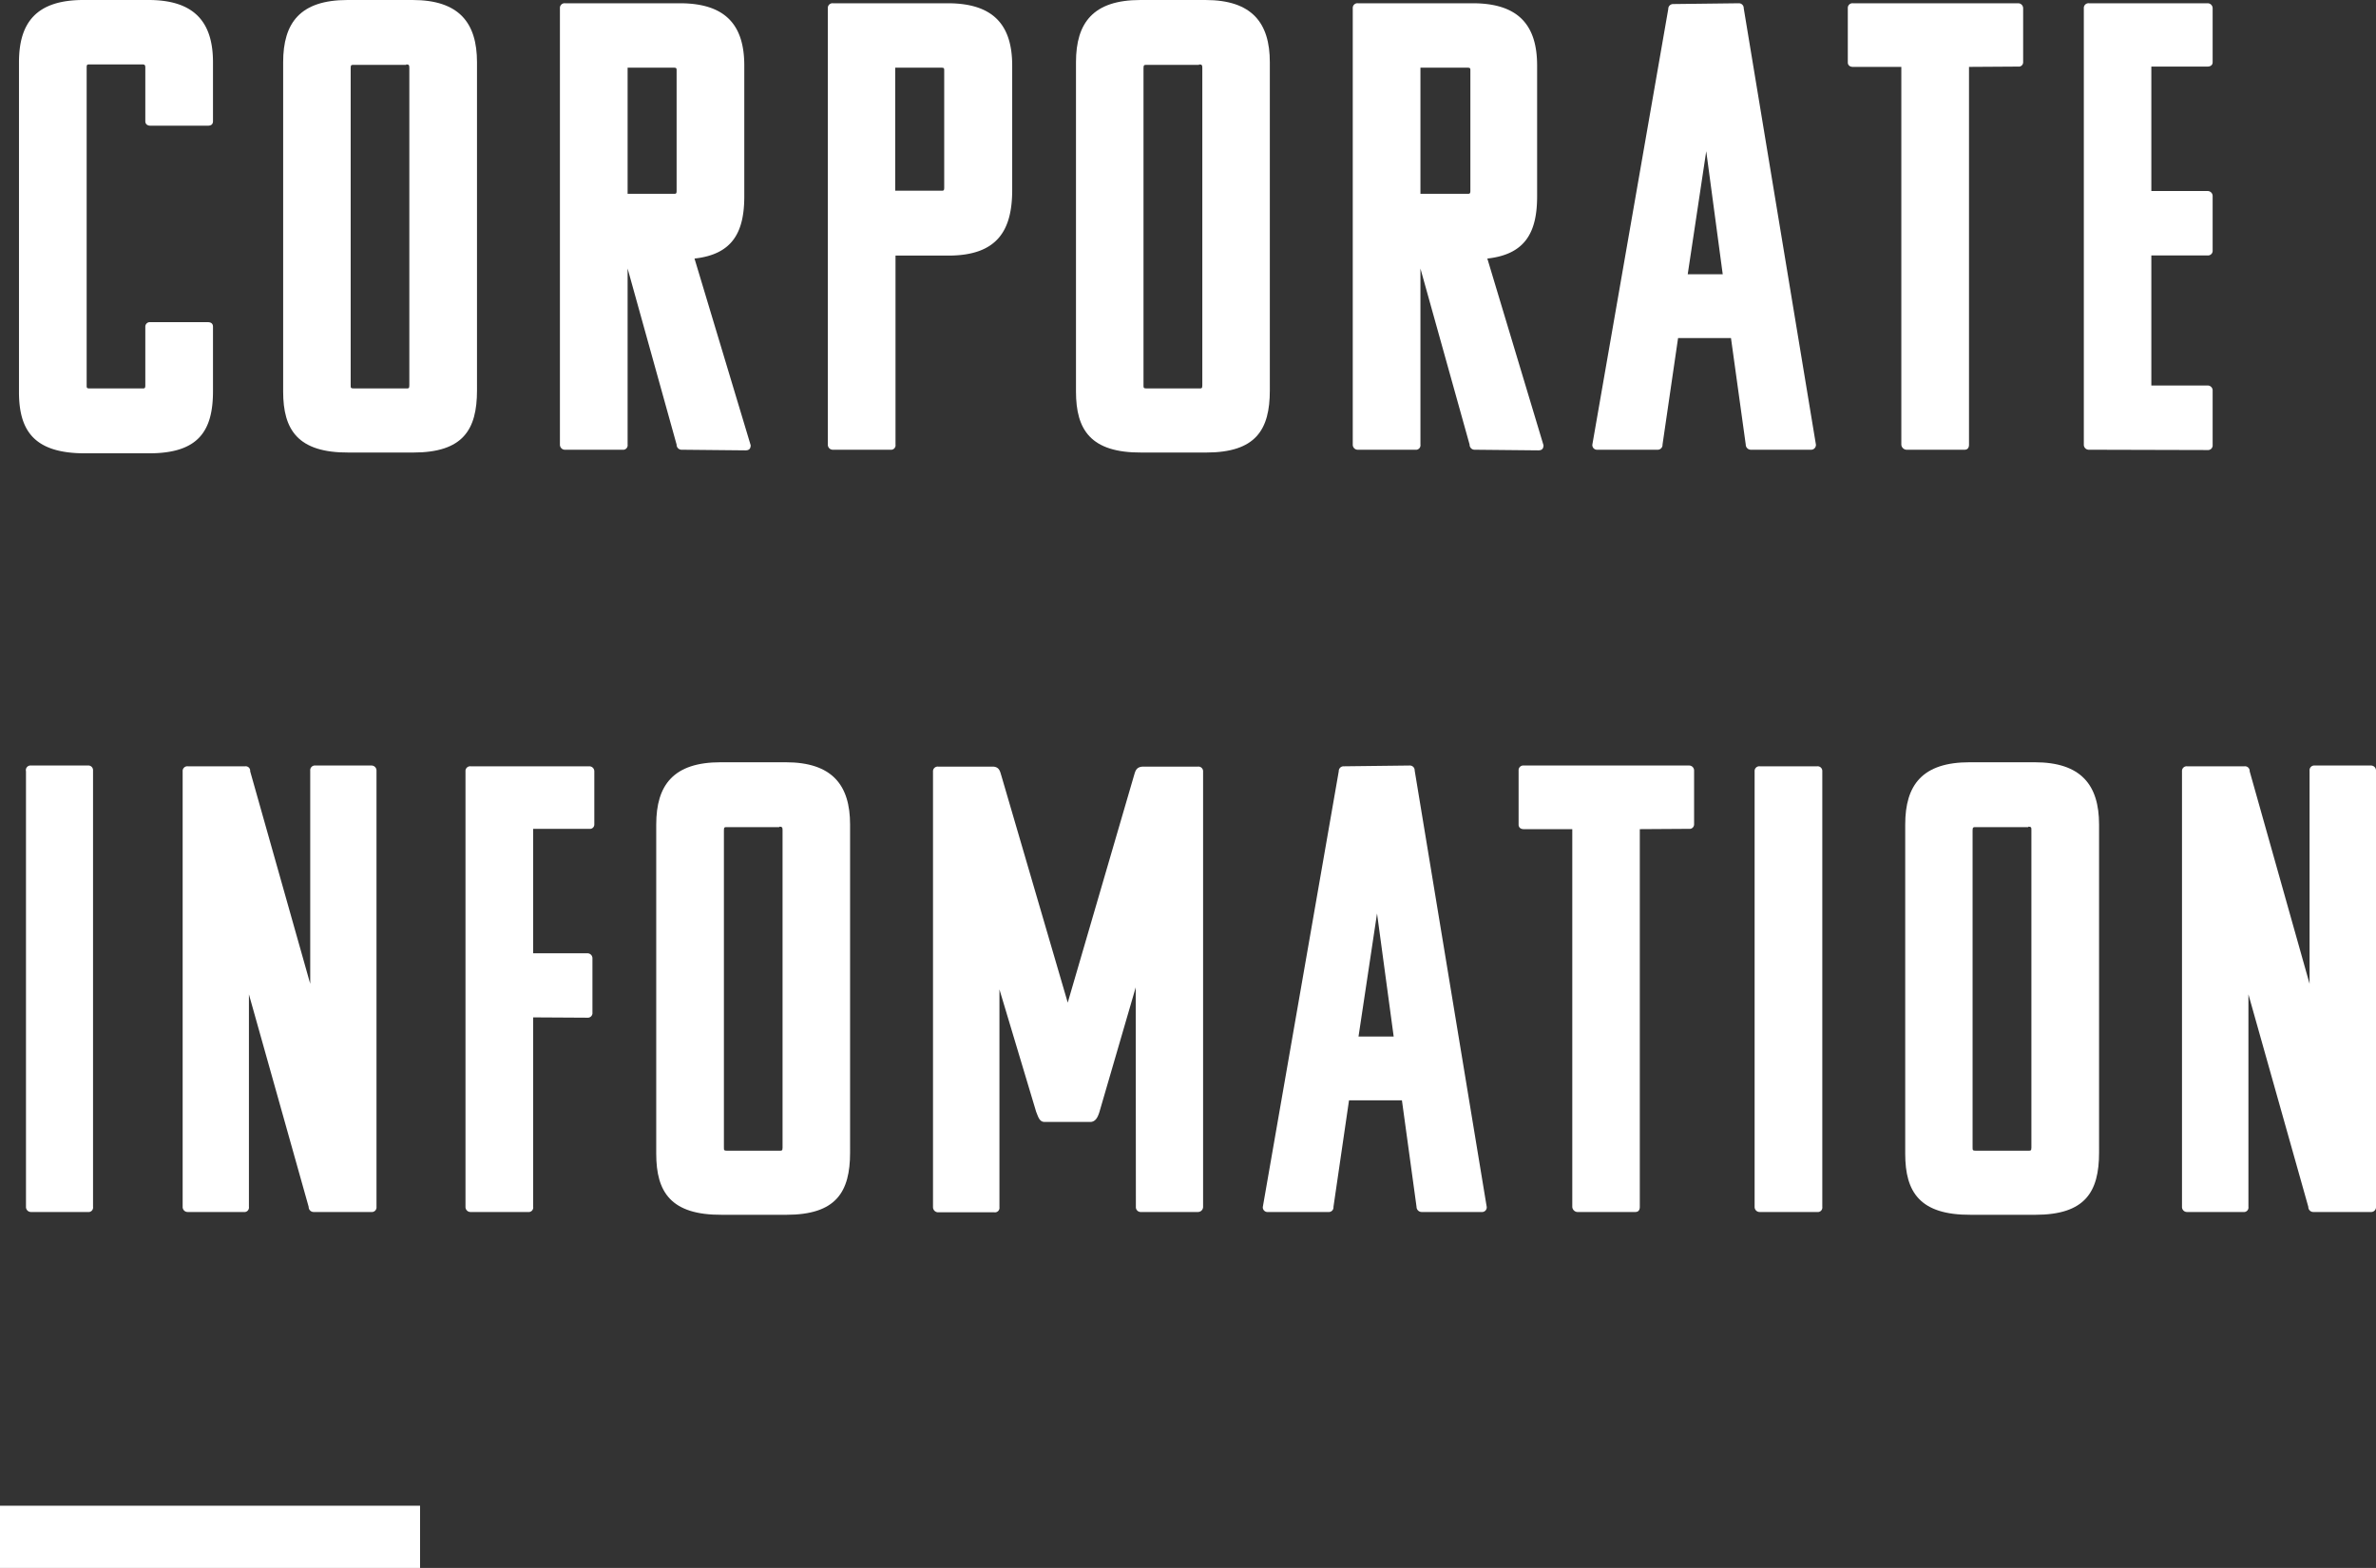
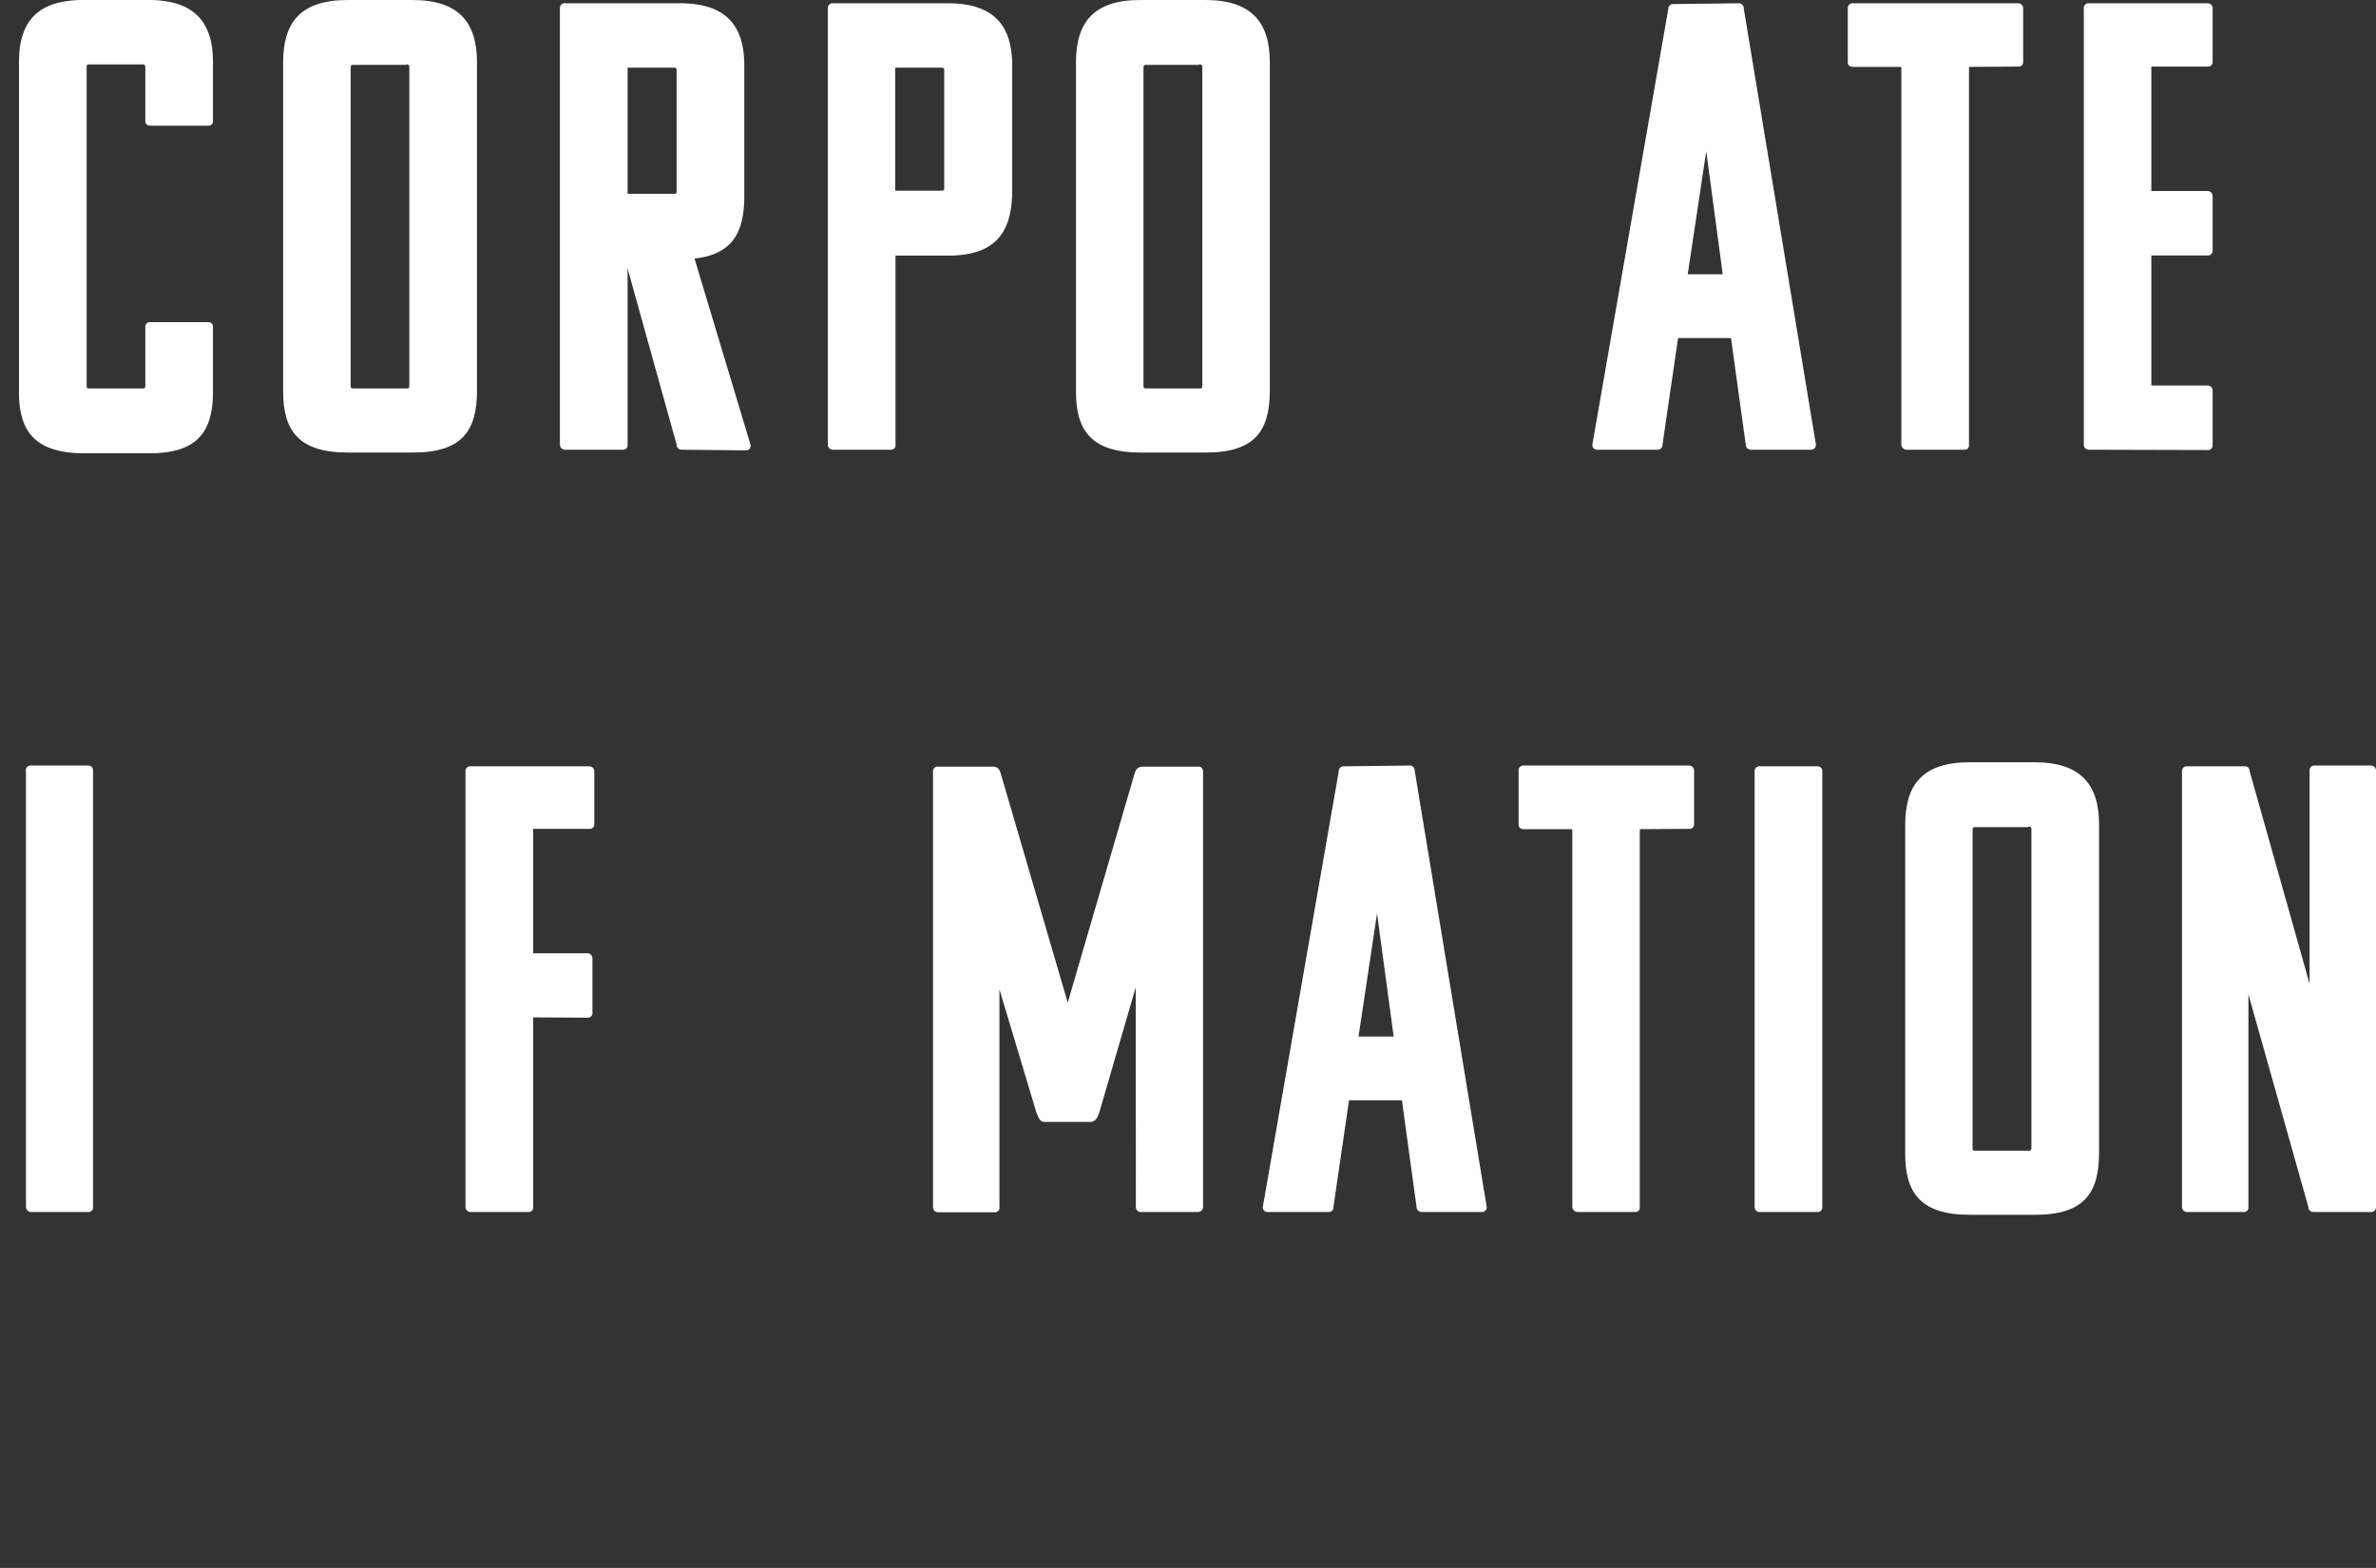
<svg xmlns="http://www.w3.org/2000/svg" viewBox="0 0 152.72 100.79">
  <rect x="0" y="0" width="152.72" height="100.79" fill="#333333" stroke="none" />
  <defs>
    <style>.cls-1{fill:#fff;}.cls-2{fill:none;stroke:#fff;stroke-miterlimit:10;stroke-width:4px;}</style>
  </defs>
  <g id="レイヤー_2" data-name="レイヤー 2">
    <g id="レイヤー_1-2" data-name="レイヤー 1">
      <path class="cls-1" d="M9.14,4.14H5.77c-.16,0-.2,0-.2.21V24.76c0,.17,0,.21.2.21H9.14c.16,0,.2,0,.2-.21V21a.29.29,0,0,1,.33-.29h3.69c.2,0,.33.09.33.29v4.14c0,2.54-.91,4-4.1,4H5.45c-3.28,0-4.23-1.48-4.23-3.94V4c0-2.54,1.11-4,4.14-4H9.55c3,0,4.14,1.48,4.14,4V7.79c0,.21-.13.29-.33.29H9.67c-.17,0-.33-.08-.33-.29V4.35C9.34,4.18,9.3,4.14,9.14,4.14Z" />
      <path class="cls-1" d="M18.2,25.17V4c0-2.54,1.1-4,4.14-4h4.18c3,0,4.14,1.48,4.14,4V25.09c0,2.54-.9,4-4.1,4H22.42C19.14,29.11,18.2,27.63,18.2,25.17Zm7.91-21H22.75c-.17,0-.21,0-.21.21V24.76c0,.17,0,.21.21.21h3.36c.16,0,.2,0,.2-.21V4.35C26.31,4.18,26.27,4.14,26.11,4.14Z" />
      <path class="cls-1" d="M43.82,28.91a.32.32,0,0,1-.33-.33L40.34,17.26V28.58a.29.29,0,0,1-.33.33H36.32a.32.32,0,0,1-.33-.33V.53a.3.3,0,0,1,.33-.32H43.7c3,0,4.14,1.47,4.14,4v8.41c0,2.29-.74,3.73-3.2,4l3.61,12c0,.24-.12.33-.33.33ZM40.34,4.35v8.11h2.95c.16,0,.2,0,.2-.2V4.55c0-.16,0-.2-.2-.2Z" />
      <path class="cls-1" d="M53.54,28.91a.32.32,0,0,1-.33-.33V.53a.3.3,0,0,1,.33-.32h7.38c3,0,4.14,1.47,4.14,4v8c0,2.54-.9,4.22-4.1,4.22h-3.4V28.58a.29.29,0,0,1-.33.33Zm4-24.56v7.91h2.95c.16,0,.2,0,.2-.21V4.55c0-.16,0-.2-.2-.2Z" />
      <path class="cls-1" d="M69.16,25.17V4c0-2.54,1.11-4,4.14-4h4.18c3,0,4.14,1.48,4.14,4V25.09c0,2.54-.9,4-4.1,4H73.38C70.1,29.11,69.16,27.63,69.16,25.17Zm7.91-21H73.71c-.16,0-.21,0-.21.21V24.76c0,.17,0,.21.21.21h3.36c.17,0,.21,0,.21-.21V4.35C77.28,4.18,77.24,4.14,77.07,4.14Z" />
-       <path class="cls-1" d="M94.78,28.91a.32.32,0,0,1-.32-.33L91.3,17.26V28.58a.29.29,0,0,1-.33.33H87.28a.32.32,0,0,1-.33-.33V.53a.3.3,0,0,1,.33-.32h7.38c3,0,4.14,1.47,4.14,4v8.41c0,2.29-.74,3.73-3.2,4l3.61,12c0,.24-.12.33-.33.33ZM91.3,4.35v8.11h3c.16,0,.21,0,.21-.2V4.55c0-.16,0-.2-.21-.2Z" />
      <path class="cls-1" d="M111.76.21a.31.31,0,0,1,.32.32l4.64,28.05a.31.31,0,0,1-.33.33h-3.85a.33.33,0,0,1-.33-.33l-.95-6.85h-3.4l-1,6.85a.31.31,0,0,1-.33.33h-3.86a.3.3,0,0,1-.32-.33l4.88-28a.31.31,0,0,1,.32-.32Zm-3.28,17.42h2.25l-1.06-7.91Z" />
      <path class="cls-1" d="M126.56,4.3V28.58c0,.24-.12.33-.29.33h-3.73a.35.35,0,0,1-.33-.33V4.3H119.1c-.25,0-.33-.16-.33-.28V.53a.3.3,0,0,1,.33-.32h10.62a.32.32,0,0,1,.32.32V4a.28.28,0,0,1-.32.28Z" />
      <path class="cls-1" d="M134.27,28.91a.32.32,0,0,1-.33-.33V.53a.3.3,0,0,1,.33-.32h7.62a.32.32,0,0,1,.33.32V4c0,.2-.16.28-.33.28h-3.61v8h3.61a.32.32,0,0,1,.33.33v3.48a.3.3,0,0,1-.33.33h-3.61v8.36h3.61a.32.32,0,0,1,.33.29v3.53a.3.3,0,0,1-.33.33Z" />
      <path class="cls-1" d="M2,77.91a.32.32,0,0,1-.33-.33v-28A.3.3,0,0,1,2,49.21H5.65a.3.3,0,0,1,.33.32V77.58a.29.29,0,0,1-.33.33Z" />
-       <path class="cls-1" d="M20.16,77.91a.32.32,0,0,1-.32-.33L16,63.92V77.58a.29.29,0,0,1-.33.33h-3.6a.32.32,0,0,1-.33-.33v-28a.3.3,0,0,1,.33-.32h3.69a.29.29,0,0,1,.32.32l3.86,13.66V49.53a.3.3,0,0,1,.33-.32h3.6a.32.32,0,0,1,.33.32V77.58a.3.3,0,0,1-.33.33Z" />
      <path class="cls-1" d="M34.27,65.4V77.58a.29.29,0,0,1-.33.33H30.25a.32.32,0,0,1-.33-.33v-28a.3.3,0,0,1,.33-.32h7.63a.32.32,0,0,1,.32.32V53a.28.28,0,0,1-.32.28H34.27v8h3.48a.32.32,0,0,1,.33.33v3.48a.3.3,0,0,1-.33.33Z" />
-       <path class="cls-1" d="M42.18,74.17V53c0-2.54,1.11-4,4.14-4H50.5c3,0,4.14,1.48,4.14,4V74.09c0,2.54-.9,4-4.1,4H46.4C43.12,78.11,42.18,76.63,42.18,74.17Zm7.91-21H46.73c-.16,0-.2,0-.2.21V73.76c0,.17,0,.21.2.21h3.36c.17,0,.21,0,.21-.21V53.35C50.3,53.18,50.26,53.14,50.09,53.14Z" />
      <path class="cls-1" d="M73,63.47l-2.33,8c-.09.28-.21.61-.54.65h-3c-.33,0-.41-.37-.53-.65L64.24,63.6v14a.29.29,0,0,1-.33.33H60.3a.33.33,0,0,1-.33-.33v-28a.3.3,0,0,1,.33-.32h3.49c.45,0,.49.32.57.57l4.27,14.6,4.26-14.6c.08-.25.12-.57.61-.57H77a.3.3,0,0,1,.33.32V77.58a.33.33,0,0,1-.33.33H73.34a.31.31,0,0,1-.33-.33Z" />
      <path class="cls-1" d="M90.6,49.21a.31.31,0,0,1,.33.32l4.63,28.05a.3.3,0,0,1-.33.33H91.38a.33.33,0,0,1-.33-.33l-.94-6.85h-3.4l-1,6.85a.3.3,0,0,1-.33.33H81.5a.3.3,0,0,1-.33-.33l4.88-28a.31.31,0,0,1,.33-.32ZM87.32,66.63h2.26l-1.07-7.91Z" />
      <path class="cls-1" d="M105.4,53.3V77.58c0,.24-.12.33-.29.33h-3.73a.35.35,0,0,1-.32-.33V53.3H97.94c-.25,0-.33-.16-.33-.28V49.53a.3.3,0,0,1,.33-.32h10.62a.32.32,0,0,1,.33.32V53a.29.29,0,0,1-.33.28Z" />
      <path class="cls-1" d="M113.11,77.91a.32.32,0,0,1-.33-.33v-28a.3.3,0,0,1,.33-.32h3.69a.3.3,0,0,1,.33.32V77.58a.29.29,0,0,1-.33.33Z" />
      <path class="cls-1" d="M122.46,74.17V53c0-2.54,1.1-4,4.14-4h4.18c3,0,4.14,1.48,4.14,4V74.09c0,2.54-.9,4-4.1,4h-4.14C123.4,78.11,122.46,76.63,122.46,74.17Zm7.91-21H127c-.16,0-.21,0-.21.21V73.76c0,.17,0,.21.21.21h3.36c.17,0,.21,0,.21-.21V53.35C130.58,53.18,130.54,53.14,130.37,53.14Z" />
      <path class="cls-1" d="M148.7,77.91a.32.32,0,0,1-.33-.33l-3.85-13.66V77.58a.29.29,0,0,1-.33.33h-3.61a.32.32,0,0,1-.33-.33v-28a.3.3,0,0,1,.33-.32h3.69a.3.3,0,0,1,.33.32l3.85,13.66V49.53a.3.3,0,0,1,.33-.32h3.61a.32.32,0,0,1,.33.32V77.58a.31.31,0,0,1-.33.33Z" />
-       <line class="cls-2" y1="98.79" x2="27" y2="98.79" />
    </g>
  </g>
</svg>